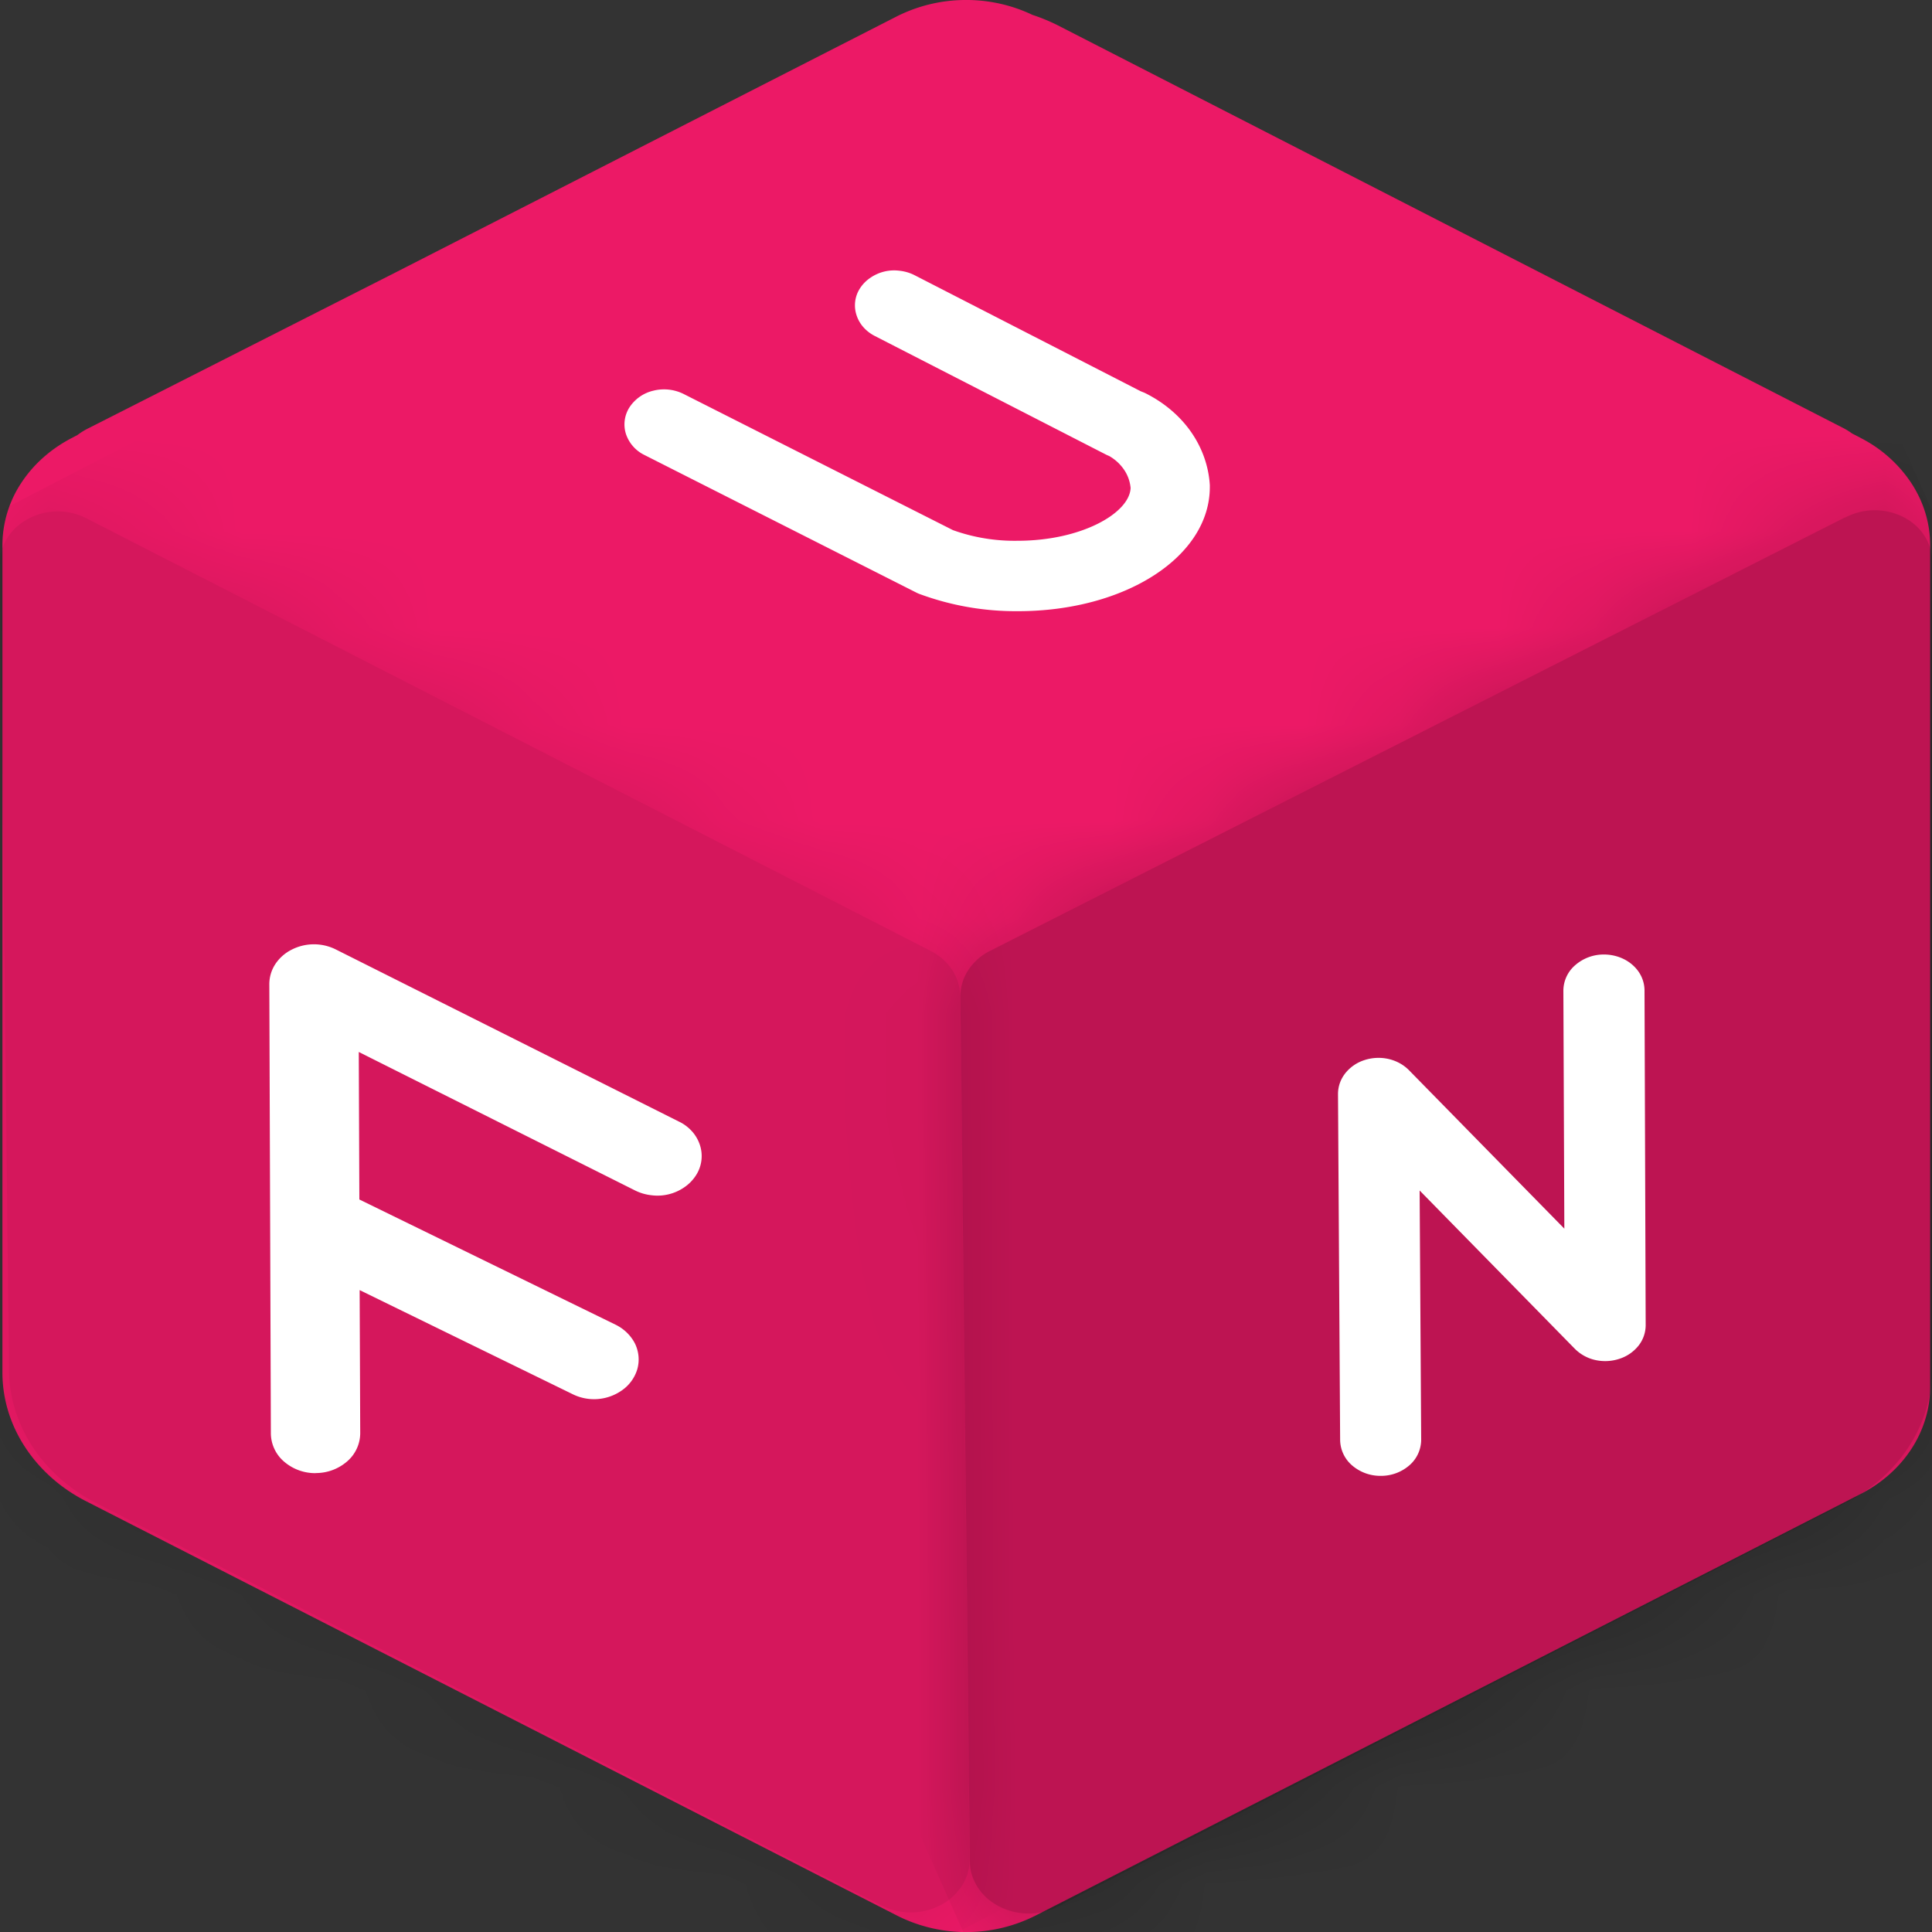
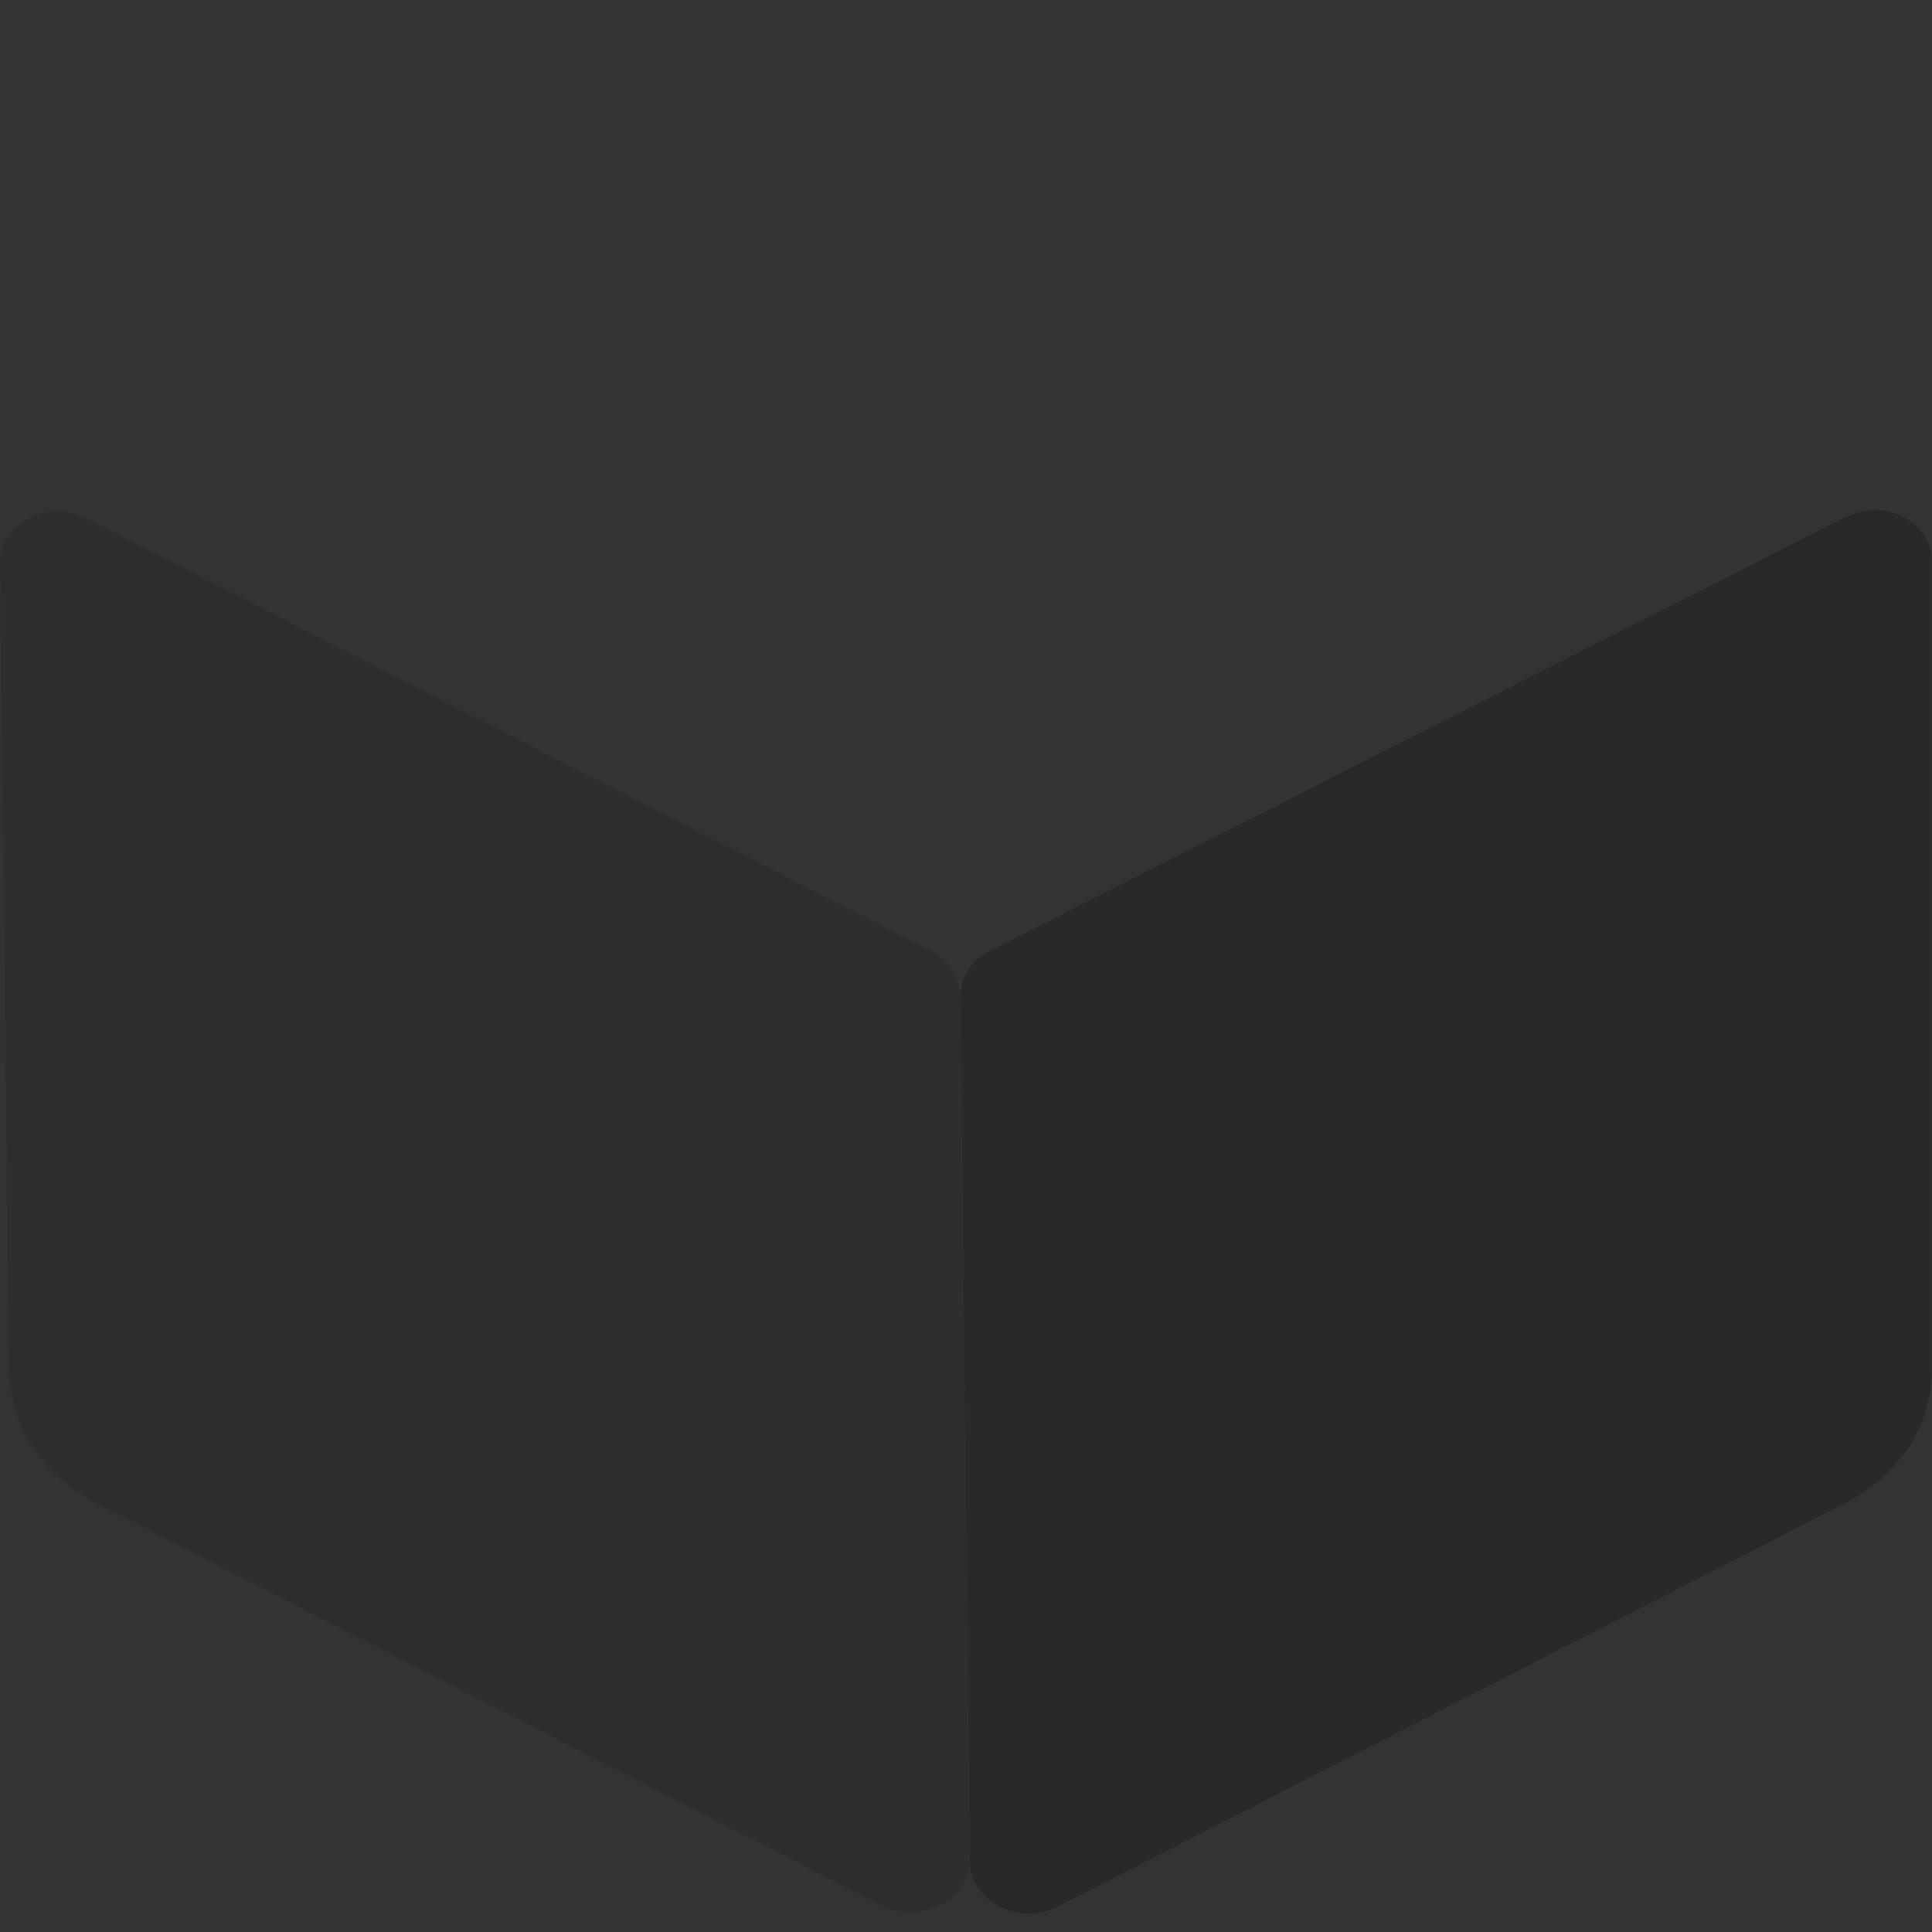
<svg xmlns="http://www.w3.org/2000/svg" width="20" height="20" fill="none">
  <rect width="100%" height="100%" fill="#333333" stroke="none" />
-   <path fill="#EC1966" d="m19.257 4.531-.085-.044a.671.671 0 0 0-.081-.051L10.946.26a1.927 1.927 0 0 0-.258-.106A1.594 1.594 0 0 0 9.983 0a1.588 1.588 0 0 0-.7.17L4.115 2.81.9 4.441a.717.717 0 0 0-.098.062l-.053.028c-.22.113-.403.275-.53.47a1.173 1.173 0 0 0-.194.642v8.565c0 .27.08.536.233.77.153.235.372.43.636.564l8.388 4.286a1.59 1.59 0 0 0 1.442 0l8.533-4.36c.22-.112.403-.274.53-.469.127-.195.194-.417.194-.642V5.643c0-.225-.067-.447-.195-.642a1.378 1.378 0 0 0-.53-.47Z" />
  <g opacity=".1">
-     <path fill="#000" d="m.002 5.835.091 8.35c.003.278.087.55.244.791.157.24.382.44.653.58l8.132 4.167a.67.67 0 0 0 .612 0 .579.579 0 0 0 .223-.201.494.494 0 0 0 .08-.273l-.098-8.94a.495.495 0 0 0-.083-.269.58.58 0 0 0-.222-.196L.897 5.367a.647.647 0 0 0-.721.084.534.534 0 0 0-.13.173A.482.482 0 0 0 0 5.83v.005" />
+     <path fill="#000" d="m.002 5.835.091 8.35c.003.278.087.55.244.791.157.24.382.44.653.58l8.132 4.167a.67.67 0 0 0 .612 0 .579.579 0 0 0 .223-.201.494.494 0 0 0 .08-.273l-.098-8.94a.495.495 0 0 0-.083-.269.58.58 0 0 0-.222-.196L.897 5.367a.647.647 0 0 0-.721.084.534.534 0 0 0-.13.173A.482.482 0 0 0 0 5.83" />
    <mask id="a" width="11" height="15" x="0" y="5" maskUnits="userSpaceOnUse" style="mask-type:luminance">
-       <path fill="#fff" d="m.002 5.835.091 8.35c.003.278.087.55.244.791.157.24.382.44.653.58l8.132 4.167a.67.67 0 0 0 .612 0 .579.579 0 0 0 .223-.201.494.494 0 0 0 .08-.273l-.098-8.94a.495.495 0 0 0-.083-.269.58.58 0 0 0-.222-.196L.897 5.367a.647.647 0 0 0-.721.084.534.534 0 0 0-.13.173A.482.482 0 0 0 0 5.83v.005" />
-     </mask>
+       </mask>
    <g mask="url(#a)">
      <path fill="#000" d="m7.498 1.407-14.675 7.6 9.728 14.807 14.675-7.6L7.498 1.407Z" />
    </g>
  </g>
  <g opacity=".2">
    <path fill="#000" d="M19.098 5.357 10.25 9.843a.582.582 0 0 0-.227.2.496.496 0 0 0-.081.276l.098 8.952c0 .095.03.188.084.27.053.081.13.149.223.196a.671.671 0 0 0 .608-.002l8.144-4.173c.274-.14.502-.342.66-.585.158-.243.24-.519.24-.8V5.82a.473.473 0 0 0-.039-.203.523.523 0 0 0-.124-.173.598.598 0 0 0-.19-.117.656.656 0 0 0-.543.03" />
    <mask id="b" width="11" height="15" x="9" y="5" maskUnits="userSpaceOnUse" style="mask-type:luminance">
      <path fill="#fff" d="M19.098 5.357 10.25 9.843a.582.582 0 0 0-.227.2.496.496 0 0 0-.081.276l.098 8.952c0 .095.03.188.084.27.053.081.13.149.223.196a.671.671 0 0 0 .608-.002l8.144-4.173c.274-.14.502-.342.66-.585.158-.243.24-.519.24-.8V5.82a.473.473 0 0 0-.039-.203.523.523 0 0 0-.124-.173.598.598 0 0 0-.19-.117.656.656 0 0 0-.543.03" />
    </mask>
    <g mask="url(#b)">
-       <path fill="#000" d="M18.634 2.219 4.29 7.263l7.015 15.725 14.344-5.044-7.016-15.725Z" />
-     </g>
+       </g>
  </g>
-   <path fill="#fff" d="M14.293 15.278a.448.448 0 0 1-.296-.108.354.354 0 0 1-.124-.262l-.022-3.583c0-.076.025-.15.074-.213a.415.415 0 0 1 .197-.137.47.47 0 0 1 .25-.013c.084.019.158.06.214.117l1.608 1.64-.01-2.465a.35.35 0 0 1 .123-.263.448.448 0 0 1 .296-.11h.001c.111 0 .218.039.296.108.08.07.123.164.124.263l.012 3.464a.344.344 0 0 1-.073.213.415.415 0 0 1-.198.137.47.47 0 0 1-.25.013.43.43 0 0 1-.213-.117l-1.606-1.638.016 2.58a.352.352 0 0 1-.121.264.447.447 0 0 1-.296.11h-.002Zm-3.777-8.951a2.87 2.87 0 0 1-.986-.174.338.338 0 0 1-.047-.02L6.671 4.71a.374.374 0 0 1-.192-.22.328.328 0 0 1 .039-.276.406.406 0 0 1 .247-.17.455.455 0 0 1 .311.034l2.789 1.41c.212.076.44.114.669.11.663 0 1.16-.287 1.17-.547a.4.4 0 0 0-.068-.189.464.464 0 0 0-.155-.142.426.426 0 0 1-.045-.021l-.125-.064-2.255-1.157a.399.399 0 0 1-.12-.093.35.35 0 0 1-.071-.128.324.324 0 0 1 .04-.276.381.381 0 0 1 .106-.106.433.433 0 0 1 .303-.072.446.446 0 0 1 .152.045l2.342 1.202.04.016c.194.095.36.233.478.4s.186.359.198.556v.02c0 .72-.873 1.285-1.987 1.285h-.021Zm-7.25 8.923a.493.493 0 0 1-.326-.12.389.389 0 0 1-.136-.29l-.016-4.653a.38.38 0 0 1 .061-.205.439.439 0 0 1 .168-.15.507.507 0 0 1 .46-.003l3.548 1.78c.054.025.1.06.139.103a.396.396 0 0 1 .082.143.366.366 0 0 1-.042.313.43.43 0 0 1-.119.122.488.488 0 0 1-.342.083.5.5 0 0 1-.172-.051L3.714 10.89l.006 1.527 2.652 1.296c.09.044.16.114.202.197.04.084.048.177.023.265a.41.41 0 0 1-.165.222.5.5 0 0 1-.505.035l-2.204-1.077.006 1.483a.388.388 0 0 1-.135.29.493.493 0 0 1-.326.121h-.002Z" />
</svg>